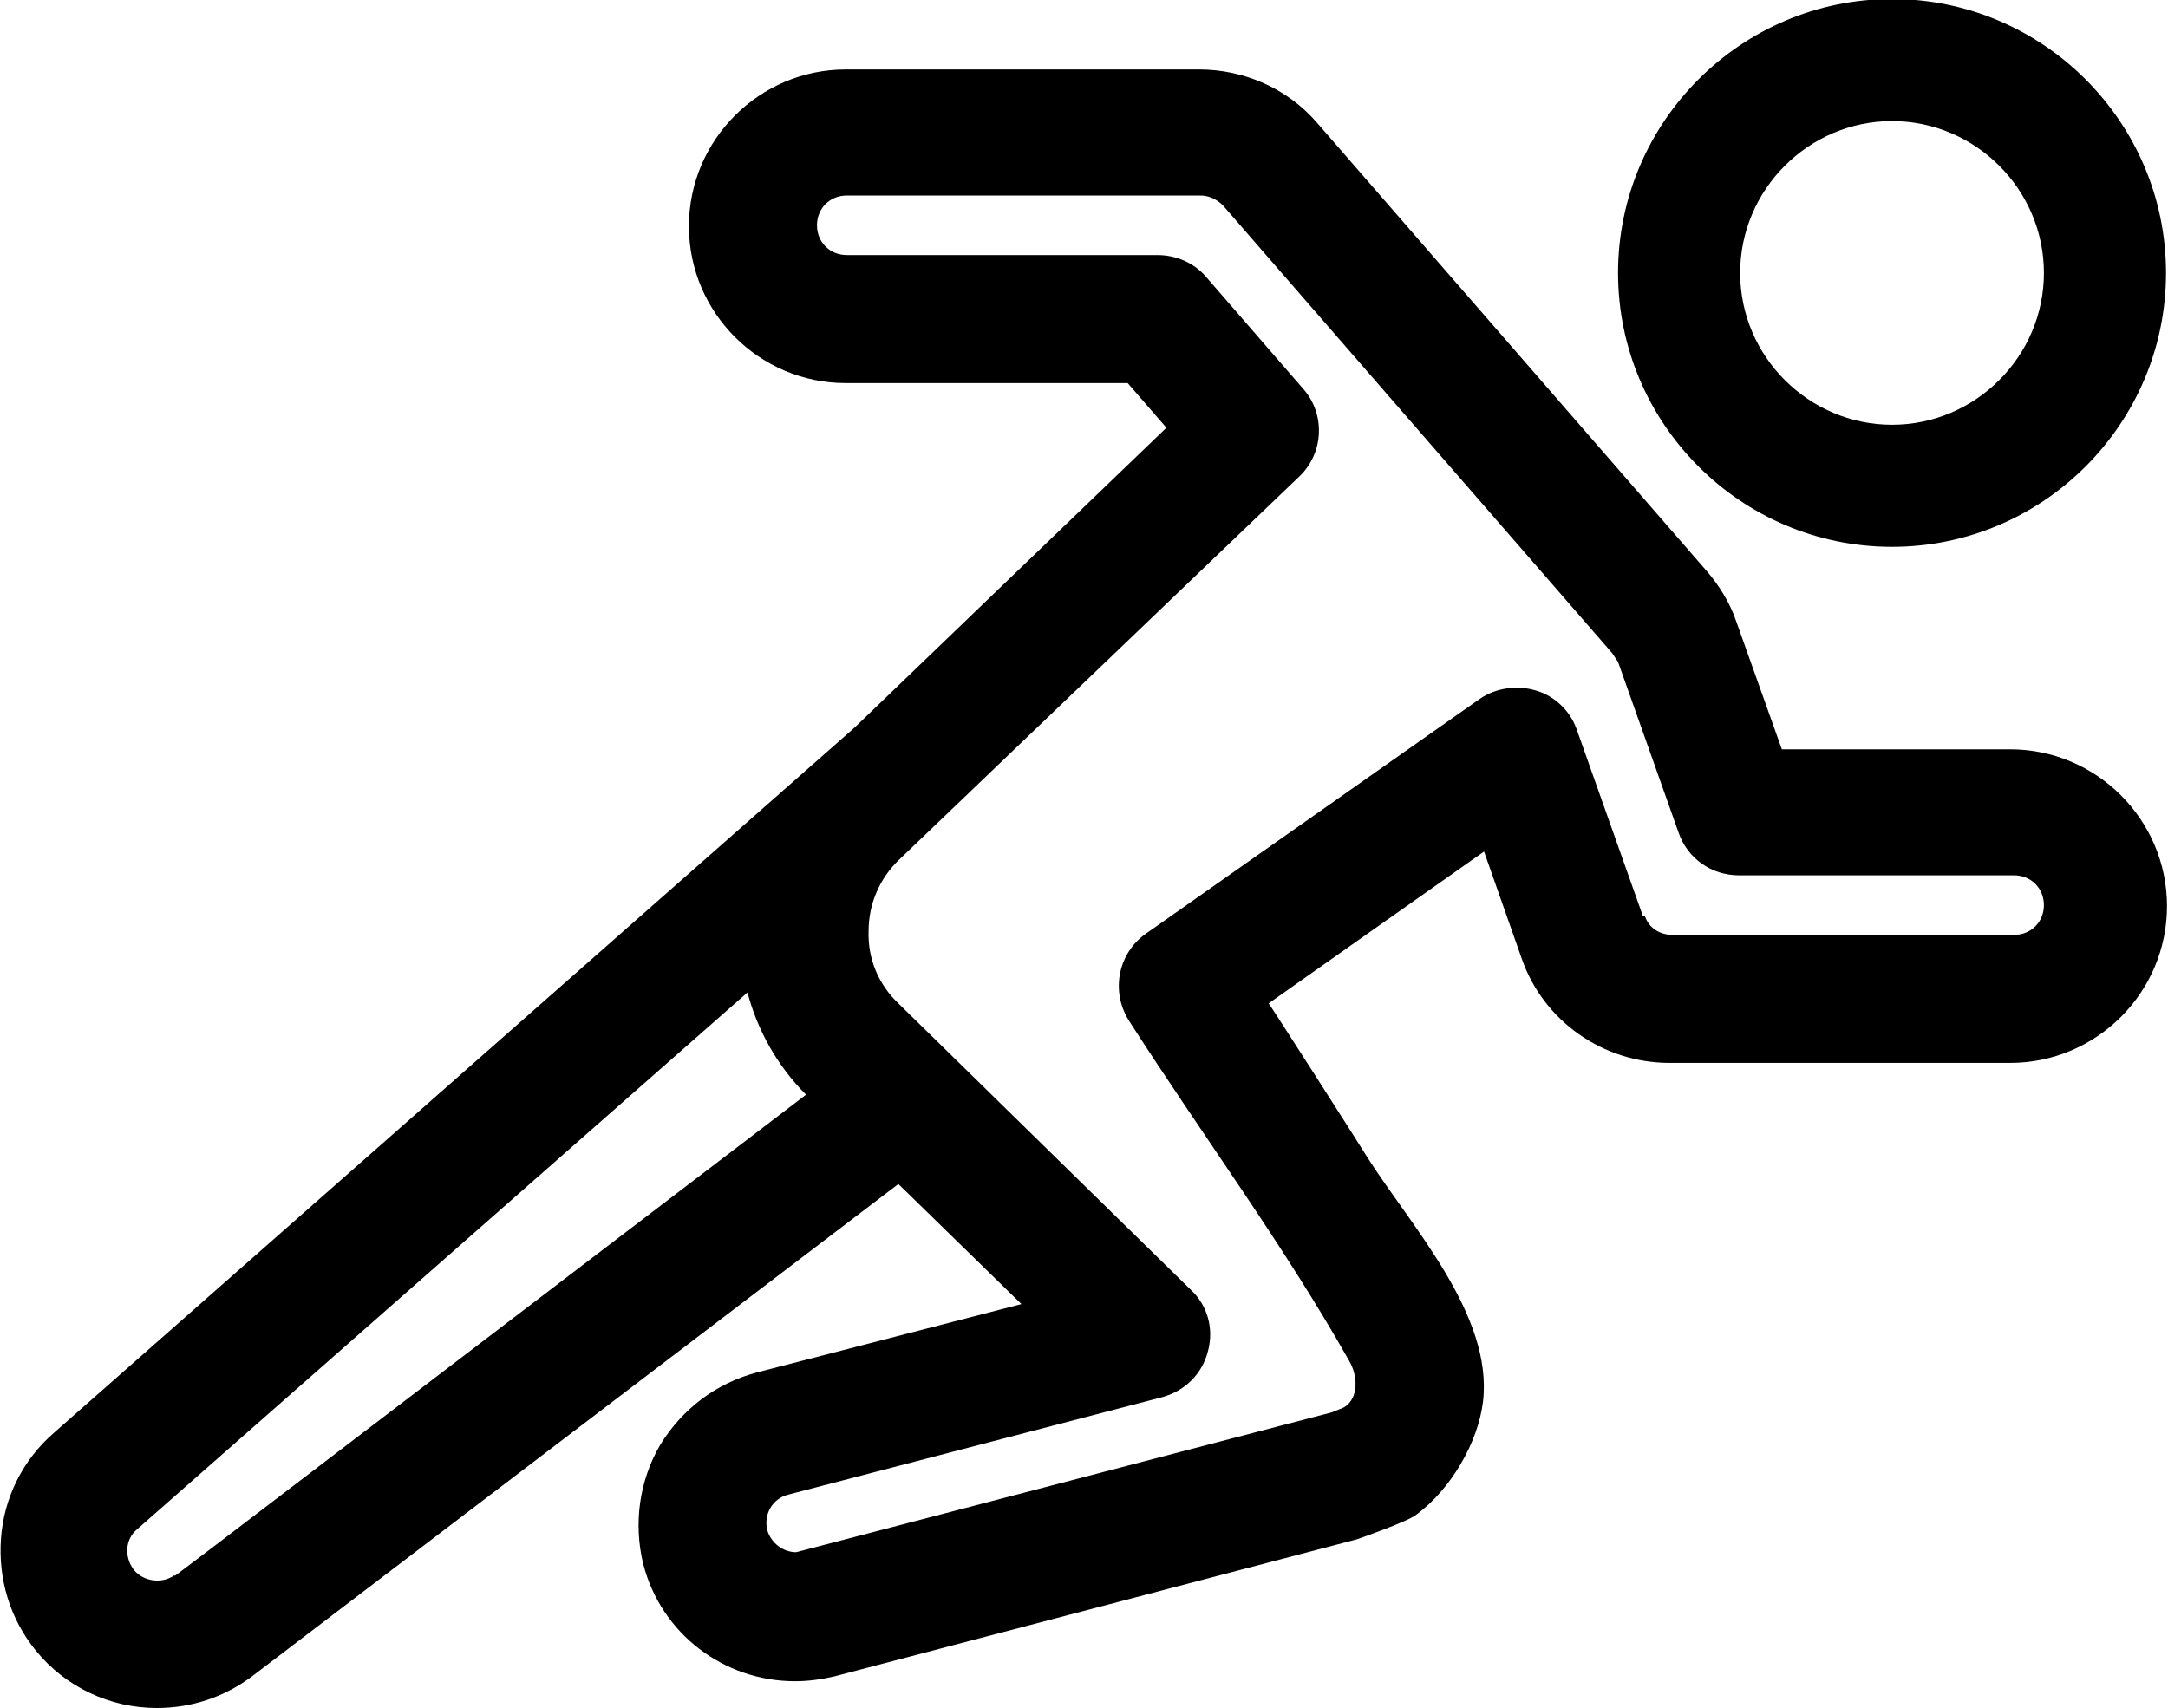
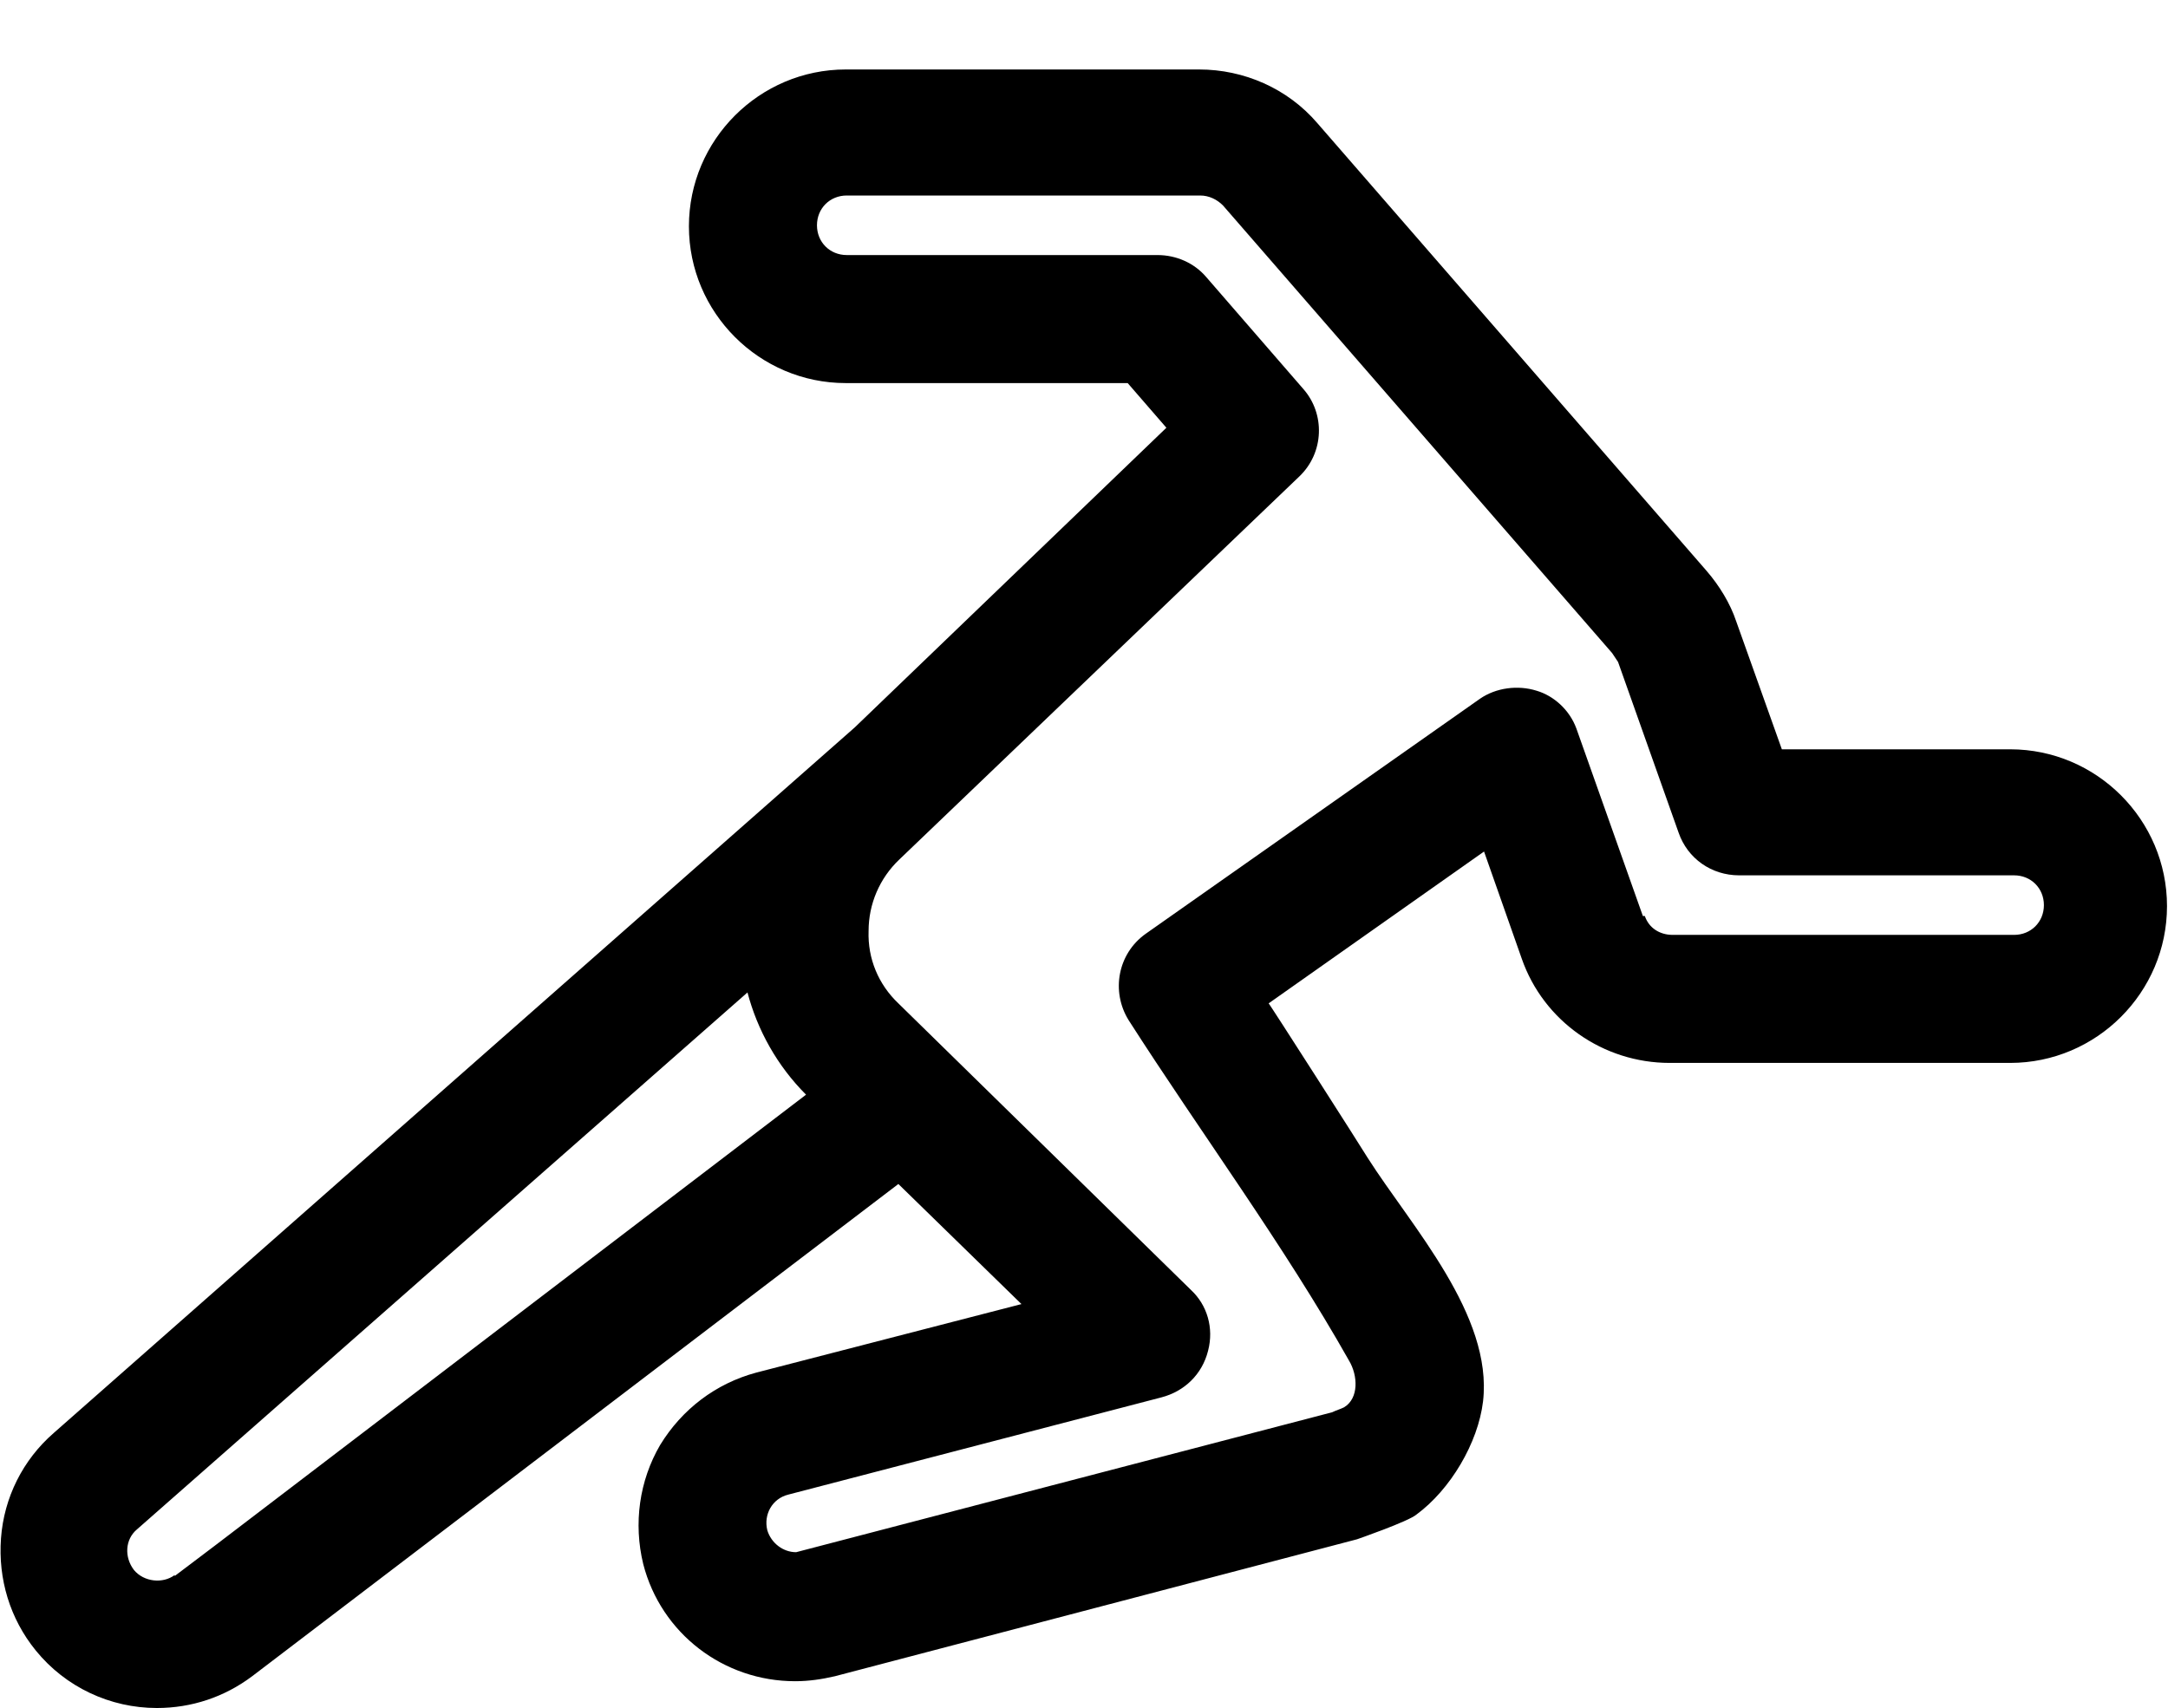
<svg xmlns="http://www.w3.org/2000/svg" id="Layer_2" viewBox="0 0 21.84 17.21">
  <g id="Layer_1-2">
-     <path d="m19.06,5.51c1.52,0,2.76-1.24,2.76-2.76s-1.24-2.76-2.76-2.76-2.76,1.24-2.76,2.76,1.24,2.76,2.76,2.76Zm-1.53-2.76c0-.84.69-1.53,1.53-1.53s1.53.69,1.53,1.53-.69,1.53-1.53,1.53-1.53-.69-1.53-1.53Z" />
    <path d="m20.26,7.55h-2.31s-.46-1.29-.46-1.29c-.06-.18-.17-.36-.3-.51l-3.92-4.51c-.3-.35-.74-.54-1.19-.54h-3.56c-.87,0-1.58.71-1.58,1.58s.71,1.58,1.58,1.58h2.84l.39.45-3.14,3.02L.54,14.44c-.31.27-.5.65-.53,1.06-.03.41.09.81.35,1.13.3.37.75.58,1.22.58.35,0,.68-.11.96-.32l6.51-4.96,1.24,1.21-2.67.69c-.41.11-.75.37-.97.73-.21.36-.27.79-.17,1.2.18.7.81,1.18,1.53,1.18.14,0,.27-.02.4-.05l5.26-1.38s.52-.18.6-.25c.34-.25.62-.72.67-1.14.1-.87-.72-1.76-1.16-2.45-.06-.1-1-1.57-1-1.56l2.17-1.53.38,1.08c.22.63.82,1.05,1.49,1.05h3.43c.87,0,1.58-.71,1.58-1.58s-.71-1.58-1.58-1.58Zm-3.71,1.68l-.67-1.89c-.07-.19-.23-.33-.4-.38-.19-.06-.41-.03-.57.08l-3.37,2.37c-.28.2-.35.58-.17.87.73,1.14,1.56,2.26,2.22,3.43.09.15.1.38-.05.47-.04.02-.08.03-.12.05-1.8.47-3.6.94-5.4,1.41-.13,0-.25-.09-.29-.22-.04-.16.05-.32.21-.36l3.76-.98c.23-.06.41-.23.47-.47.06-.23-.01-.46-.17-.61l-2.95-2.89c-.2-.19-.31-.45-.3-.73,0-.27.11-.53.31-.72l4.03-3.86c.25-.24.26-.63.04-.88l-.98-1.13c-.12-.14-.3-.22-.49-.22h-3.13c-.17,0-.3-.13-.3-.3s.13-.3.3-.3h3.56c.09,0,.17.04.23.1l3.92,4.51s.04.06.06.09l.61,1.72c.09.26.33.43.61.43h2.77c.17,0,.3.13.3.3s-.13.3-.3.3h-3.44c-.13,0-.24-.07-.28-.19ZM1.76,15.87c-.12.09-.31.07-.41-.05-.1-.13-.09-.31.03-.41l6.15-5.41c.1.38.3.74.59,1.03l-5.95,4.54h0s-.41.31-.41.31Z" />
  </g>
</svg>